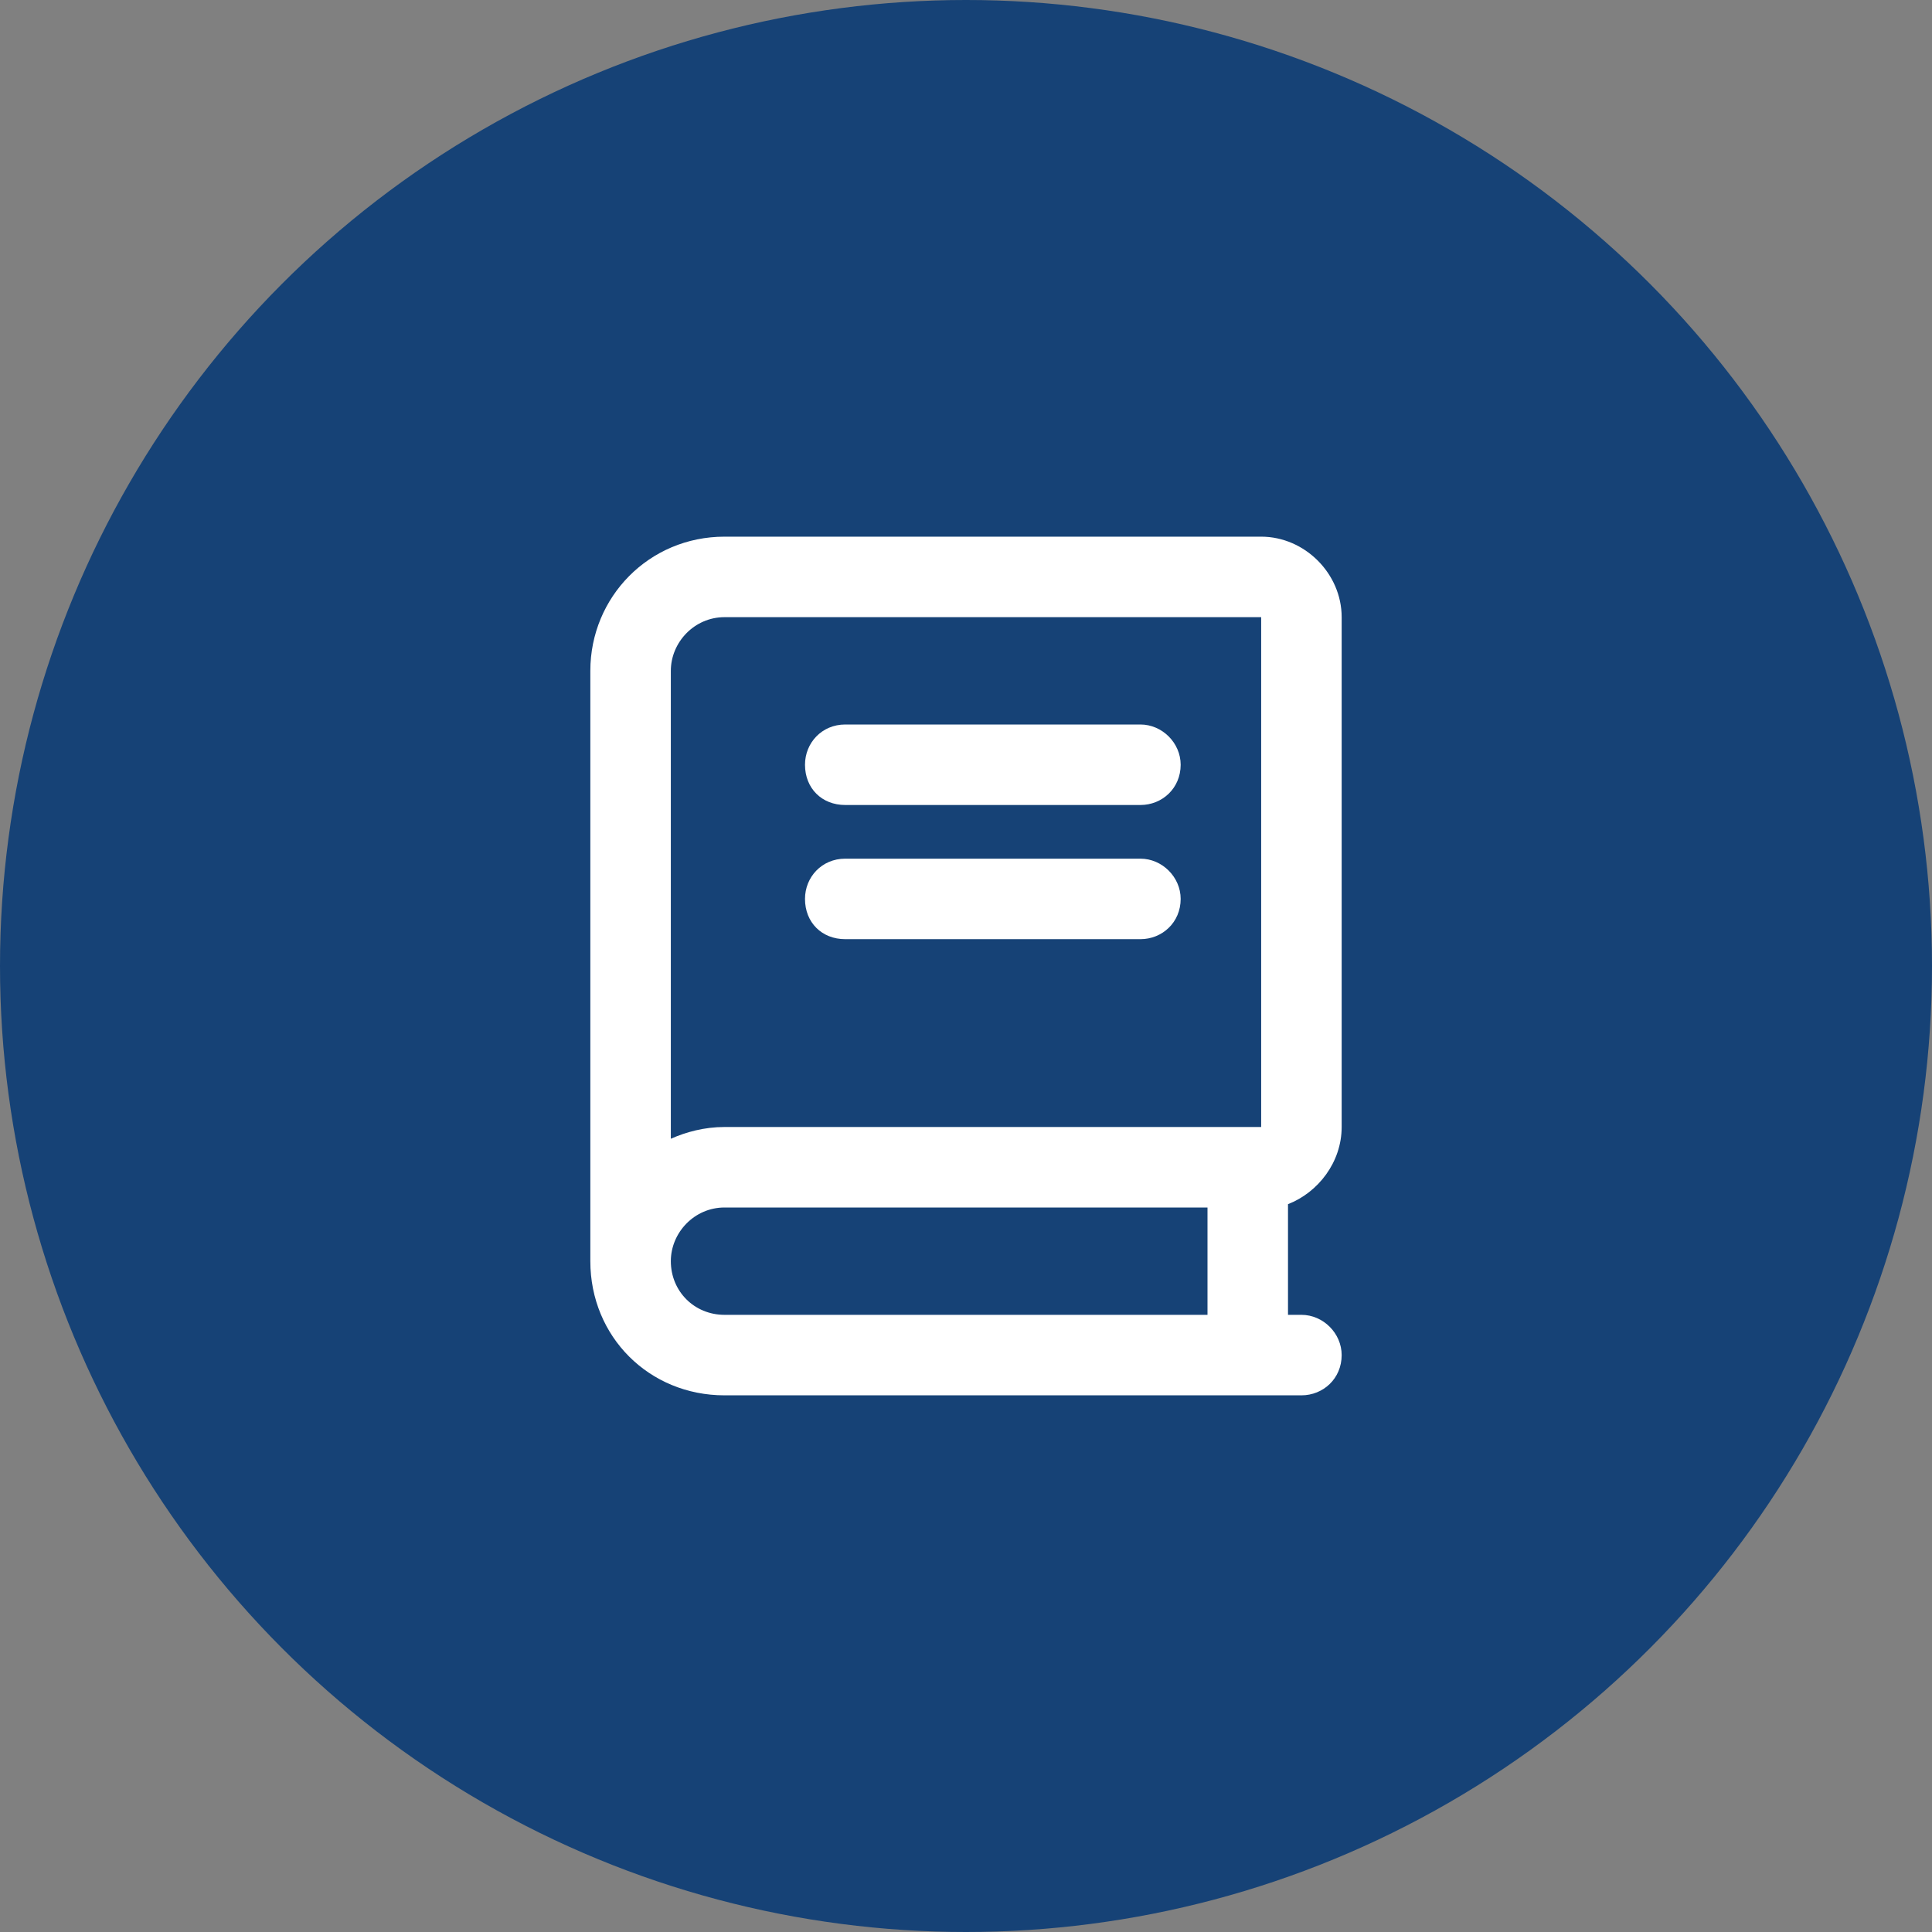
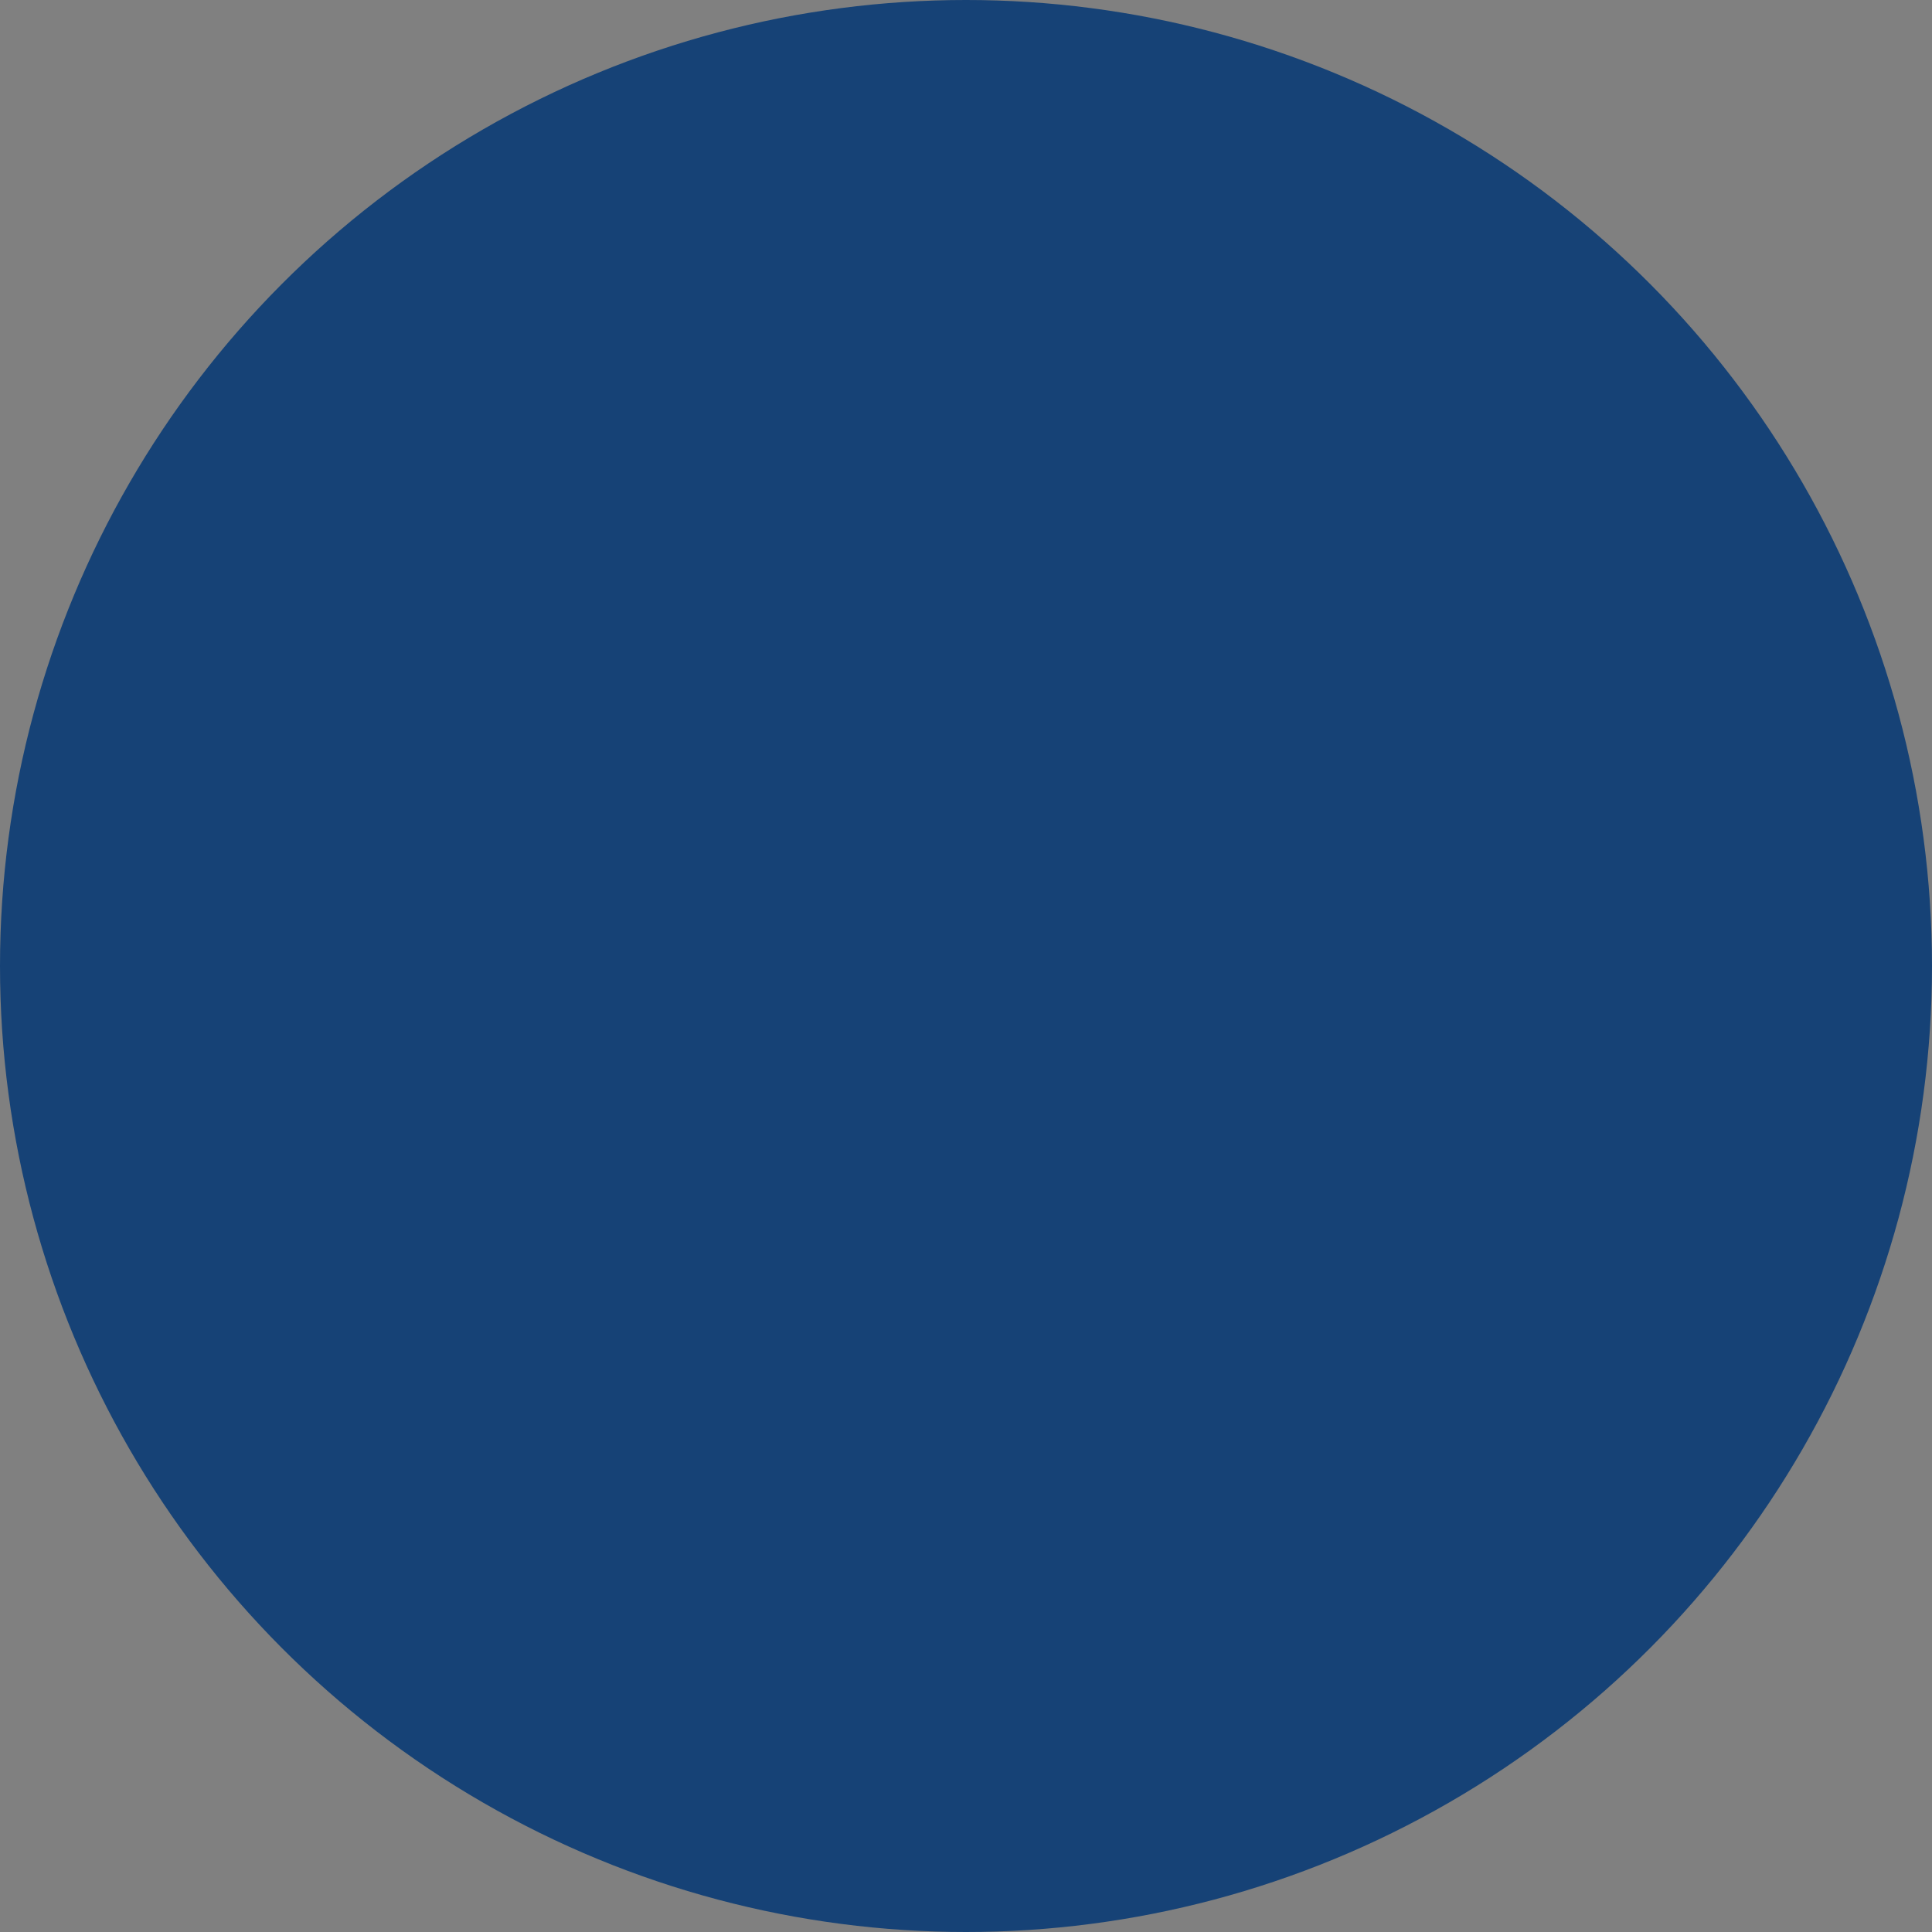
<svg xmlns="http://www.w3.org/2000/svg" width="36" height="36" viewBox="0 0 36 36" fill="none">
  <rect x="0" y="0" width="36" height="36" fill="#808080" stroke="none" />
  <circle cx="18" cy="18" r="18" fill="#164276" />
-   <path d="M25 21C25 21.656 24.562 22.219 24 22.438V24.5H24.25C24.656 24.5 25 24.844 25 25.25C25 25.688 24.656 26 24.25 26H13.5C12.094 26 11 24.906 11 23.5V12.5C11 11.125 12.094 10 13.5 10H23.5C24.312 10 25 10.688 25 11.5V21ZM22.5 24.5V22.5H13.5C12.938 22.5 12.5 22.969 12.5 23.5C12.5 24.062 12.938 24.5 13.5 24.5H22.5ZM23.5 21V11.5H13.5C12.938 11.5 12.5 11.969 12.5 12.5V21.219C12.781 21.094 13.125 21 13.5 21H23.5ZM15.75 15C15.312 15 15 14.688 15 14.25C15 13.844 15.312 13.5 15.75 13.5H21.25C21.656 13.5 22 13.844 22 14.25C22 14.688 21.656 15 21.25 15H15.75ZM15.75 17.5C15.312 17.5 15 17.188 15 16.75C15 16.344 15.312 16 15.75 16H21.25C21.656 16 22 16.344 22 16.75C22 17.188 21.656 17.5 21.25 17.5H15.75Z" fill="white" />
</svg>